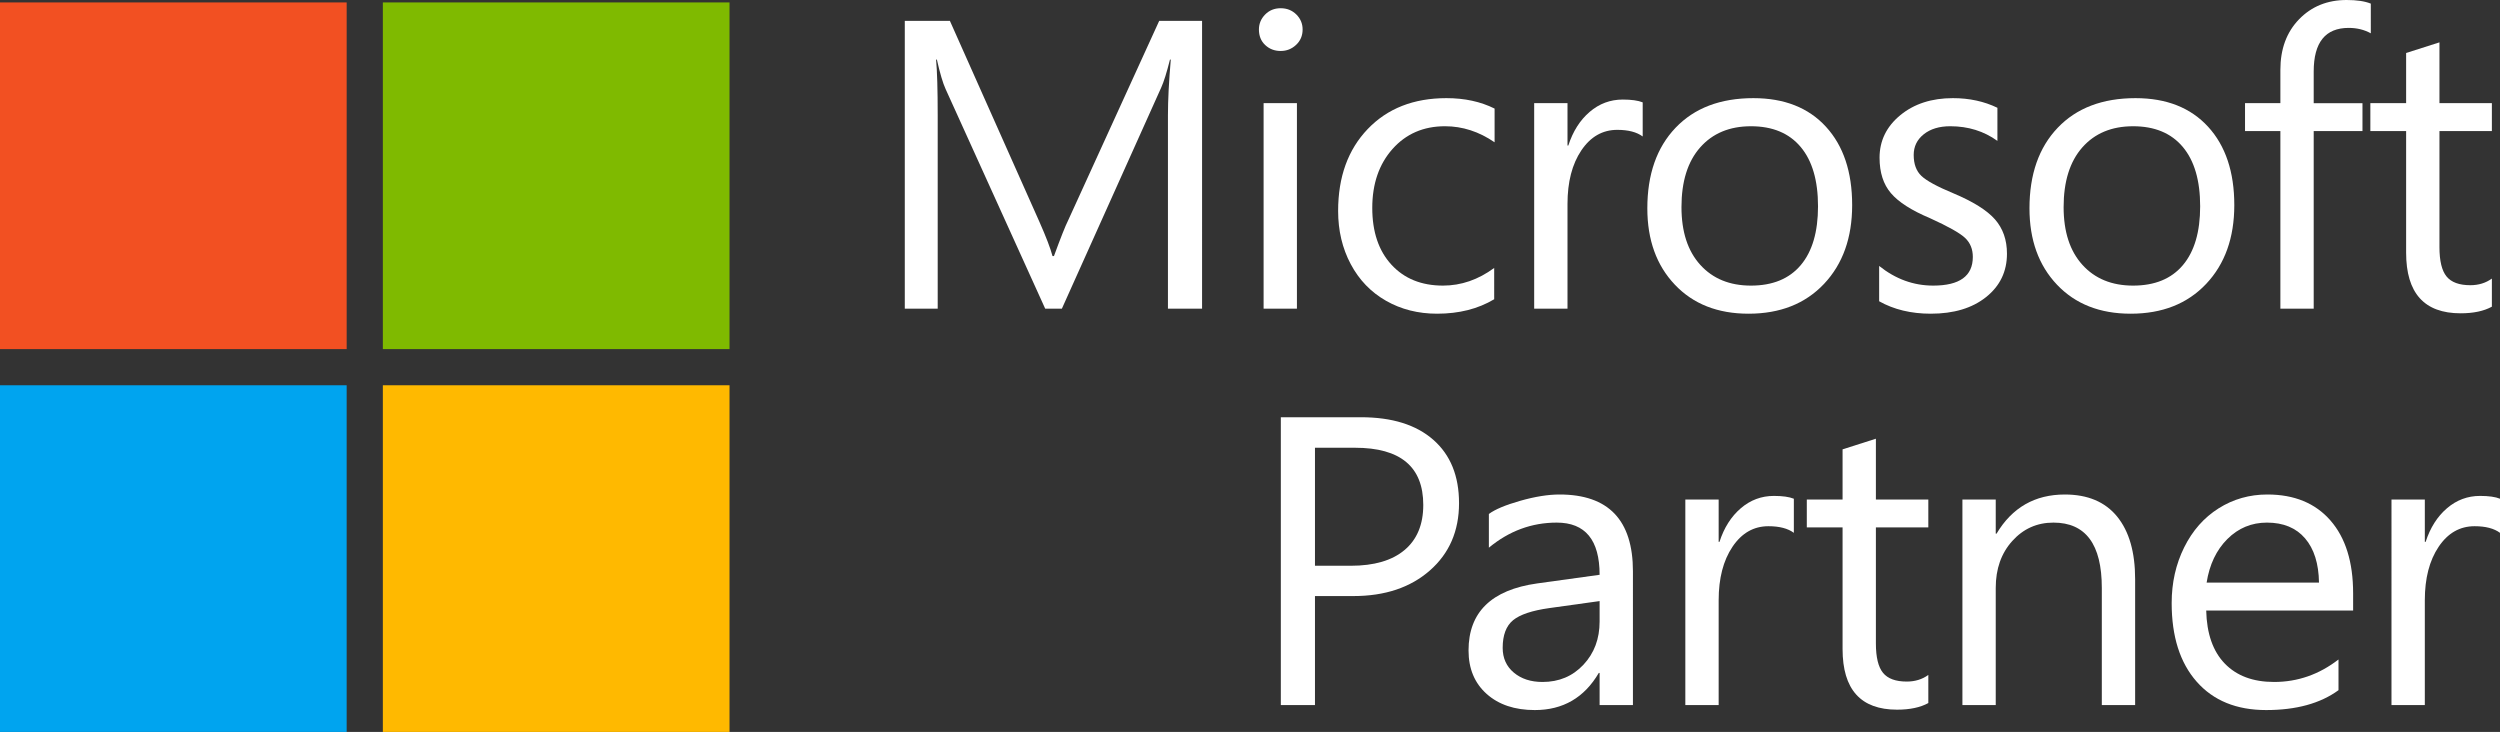
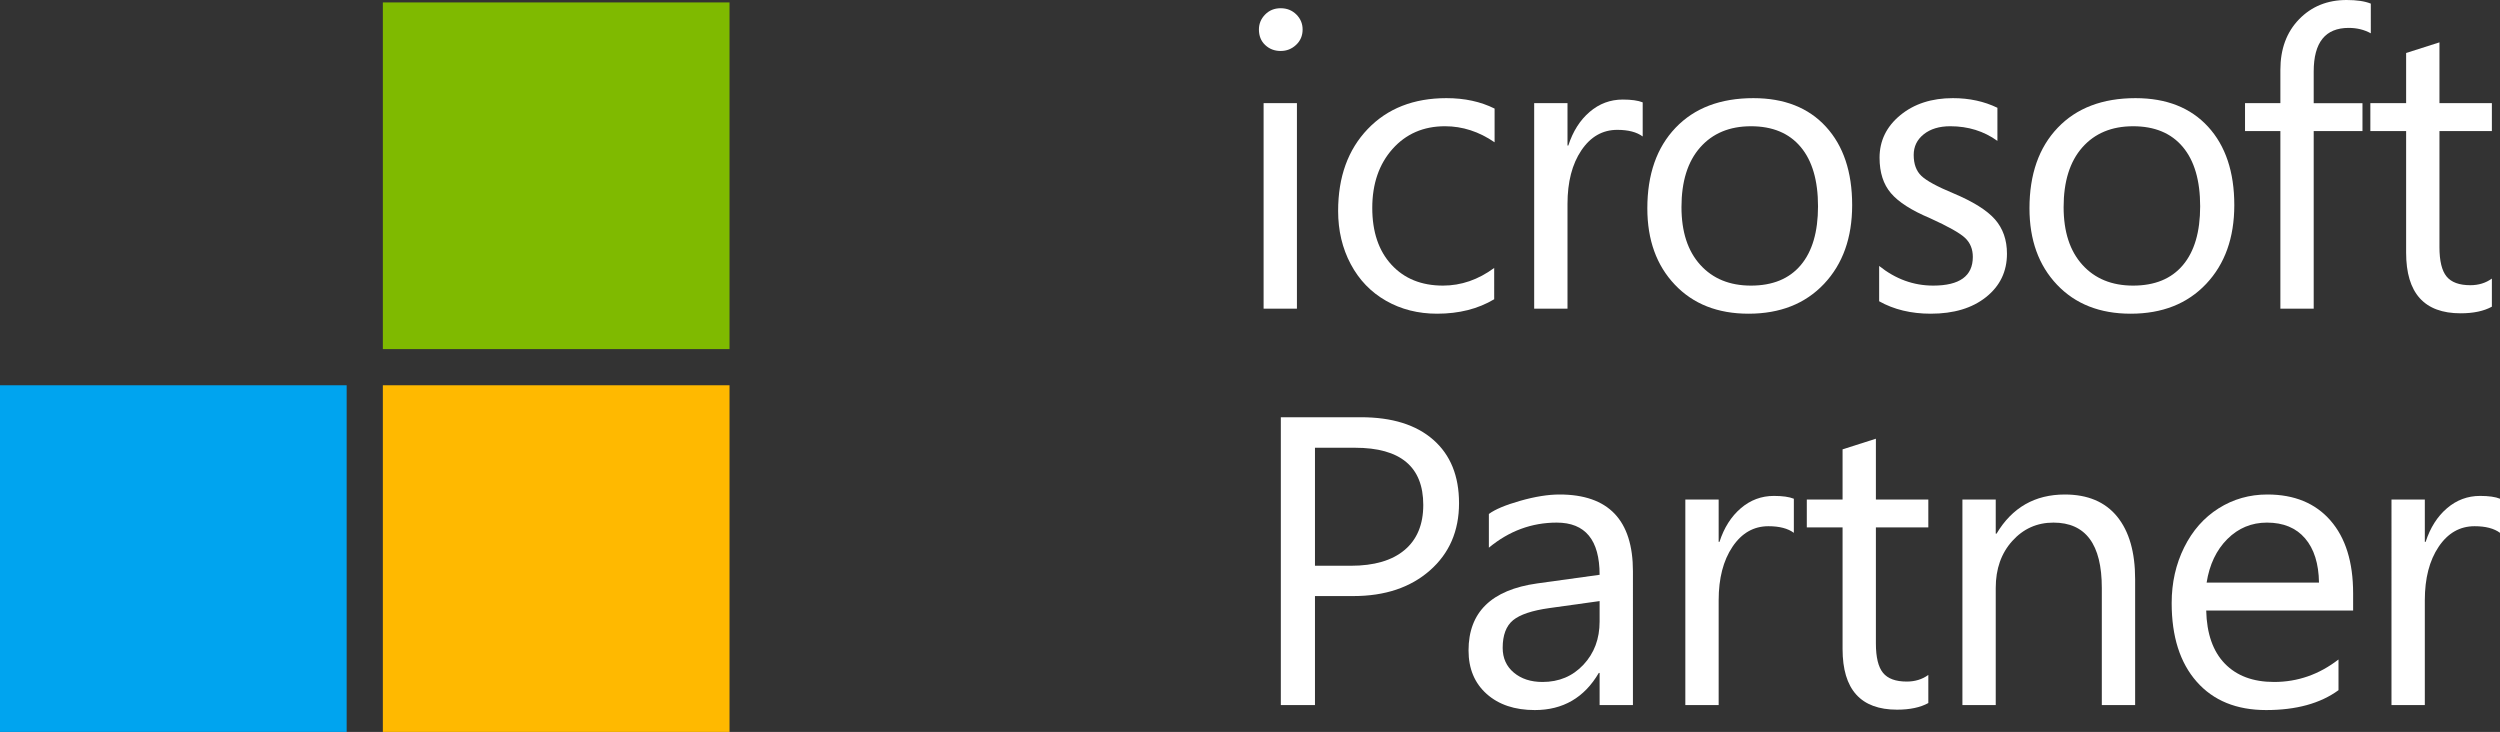
<svg xmlns="http://www.w3.org/2000/svg" xmlns:ns1="http://sodipodi.sourceforge.net/DTD/sodipodi-0.dtd" xmlns:ns2="http://www.inkscape.org/namespaces/inkscape" style="isolation:isolate" viewBox="0 0 257.019 75.25" width="257.019pt" height="75.25pt" version="1.1" id="svg58" ns1:docname="ms_partner_with_ms_logo.svg" ns2:version="0.92.4 (5da689c313, 2019-01-14)">
  <rect x="0" y="0" width="257.019" height="75.25" fill="#333333" stroke="none" />
  <ns1:namedview pagecolor="#ffffff" bordercolor="#666666" borderopacity="1" objecttolerance="10" gridtolerance="10" guidetolerance="10" ns2:pageopacity="0" ns2:pageshadow="2" ns2:window-width="2231" ns2:window-height="1333" id="namedview60" showgrid="false" ns2:zoom="1.7098214" ns2:cx="128.70366" ns2:cy="49.666669" ns2:window-x="158" ns2:window-y="0" ns2:window-maximized="0" ns2:current-layer="svg58" />
  <defs id="defs5">
    <clipPath id="_clipPath_GozTbSKj5Jjx1PoOofadGfyMFMLLBtEE">
      <rect width="168" height="76" id="rect2" x="0" y="0" />
    </clipPath>
  </defs>
  <g clip-path="url(#_clipPath_GozTbSKj5Jjx1PoOofadGfyMFMLLBtEE)" id="g56" style="fill:#ffffff" transform="translate(93.019)">
    <g id="g54" style="fill:#ffffff">
      <clipPath id="_clipPath_b3Qp9DVcu1GGHToUMefgvRf2nwaNYwOs">
        <path d="M 0,173 H 264 V 0 H 0" id="path7" ns2:connector-curvature="0" style="fill:#ffffff" />
      </clipPath>
      <g clip-path="url(#_clipPath_b3Qp9DVcu1GGHToUMefgvRf2nwaNYwOs)" id="g52" style="fill:#ffffff">
        <clipPath id="_clipPath_JzSOeCUZZ1CwPH50uxGWnZ4rt5IFJUqz">
          <path d="M 0,73 V 0 h 164 v 73" id="path10" ns2:connector-curvature="0" style="fill:#ffffff" />
        </clipPath>
        <g clip-path="url(#_clipPath_JzSOeCUZZ1CwPH50uxGWnZ4rt5IFJUqz)" id="g50" style="fill:#ffffff">
          <clipPath id="_clipPath_Twcm33zyxsUDKVokqL9v4yN45UmUcPHL">
            <path d="M 0,0 V 73 H 164 V 0" id="path13" ns2:connector-curvature="0" style="fill:#ffffff" />
          </clipPath>
          <g clip-path="url(#_clipPath_Twcm33zyxsUDKVokqL9v4yN45UmUcPHL)" id="g48" style="fill:#ffffff">
-             <path d="m 30.563,31.735 h -3.509 v -19.87 c 0,-1.569 0.097,-3.48 0.292,-5.737 H 27.262 C 26.928,7.464 26.628,8.419 26.364,8.997 L 16.149,31.735 H 14.436 L 4.199,9.162 C 3.92,8.557 3.62,7.546 3.301,6.128 H 3.217 c 0.111,1.184 0.167,3.11 0.167,5.778 V 31.735 H 0 V 2.146 H 4.638 L 13.83,22.78 c 0.695,1.568 1.149,2.752 1.358,3.549 h 0.146 c 0.695,-1.898 1.176,-3.108 1.441,-3.631 l 9.38,-20.552 h 4.408 z" id="path16" style="fill:#ffffff" ns2:connector-curvature="0" />
            <path d="M 40.315,31.735 H 36.889 V 10.606 h 3.426 z M 40.9,3.033 c 0,0.634 -0.224,1.16 -0.669,1.579 -0.446,0.42 -0.976,0.629 -1.588,0.629 -0.626,0 -1.156,-0.202 -1.587,-0.609 -0.433,-0.405 -0.648,-0.938 -0.648,-1.599 0,-0.591 0.212,-1.104 0.637,-1.537 0.424,-0.433 0.957,-0.65 1.598,-0.65 0.641,0 1.176,0.214 1.609,0.64 0.431,0.427 0.648,0.943 0.648,1.547 z" id="path18" style="fill:#ffffff" ns2:connector-curvature="0" />
            <path d="m 60.595,30.765 c -1.658,0.991 -3.614,1.486 -5.87,1.486 -1.95,0 -3.701,-0.444 -5.254,-1.331 -1.554,-0.887 -2.761,-2.141 -3.625,-3.766 -0.864,-1.622 -1.295,-3.445 -1.295,-5.468 0,-3.493 1.013,-6.299 3.04,-8.418 2.026,-2.118 4.724,-3.178 8.095,-3.178 1.866,0 3.517,0.358 4.951,1.073 v 3.467 c -1.601,-1.1 -3.301,-1.651 -5.097,-1.651 -2.215,0 -4.014,0.781 -5.401,2.342 -1.386,1.562 -2.078,3.58 -2.078,6.056 0,2.463 0.658,4.41 1.974,5.839 1.316,1.431 3.081,2.146 5.296,2.146 1.866,0 3.621,-0.604 5.264,-1.815 z" id="path20" style="fill:#ffffff" ns2:connector-curvature="0" />
            <path d="M 75.862,14.031 C 75.249,13.577 74.379,13.35 73.25,13.35 c -1.517,0 -2.75,0.706 -3.697,2.115 -0.948,1.411 -1.421,3.244 -1.421,5.499 V 31.735 H 64.706 V 10.606 h 3.426 v 4.354 h 0.084 c 0.473,-1.458 1.204,-2.61 2.193,-3.456 0.99,-0.846 2.124,-1.269 3.405,-1.269 0.891,0 1.575,0.097 2.048,0.288 z" id="path22" style="fill:#ffffff" ns2:connector-curvature="0" />
            <path d="m 93.887,21.212 c 0,-2.655 -0.595,-4.69 -1.786,-6.108 -1.19,-1.416 -2.893,-2.125 -5.107,-2.125 -2.201,0 -3.943,0.726 -5.223,2.177 -1.282,1.452 -1.922,3.497 -1.922,6.138 0,2.532 0.643,4.509 1.932,5.933 1.288,1.423 3.025,2.135 5.213,2.135 2.227,0 3.933,-0.701 5.118,-2.104 1.183,-1.403 1.775,-3.418 1.775,-6.046 z m 3.51,-0.124 c 0,3.358 -0.965,6.056 -2.893,8.099 -1.93,2.043 -4.517,3.064 -7.761,3.064 -3.162,0 -5.687,-0.993 -7.573,-2.982 -1.888,-1.986 -2.831,-4.604 -2.831,-7.851 0,-3.493 0.967,-6.255 2.904,-8.284 1.936,-2.028 4.602,-3.044 8.001,-3.044 3.176,0 5.662,0.98 7.458,2.94 1.797,1.961 2.695,4.648 2.695,8.058 z" id="path24" style="fill:#ffffff" ns2:connector-curvature="0" />
            <path d="m 113.312,26.082 c 0,1.83 -0.715,3.316 -2.142,4.456 -1.428,1.143 -3.326,1.713 -5.693,1.713 -2.02,0 -3.788,-0.426 -5.306,-1.279 V 27.34 c 1.685,1.349 3.537,2.022 5.557,2.022 2.716,0 4.074,-0.983 4.074,-2.95 0,-0.798 -0.266,-1.448 -0.794,-1.95 -0.53,-0.501 -1.734,-1.179 -3.614,-2.033 -1.895,-0.797 -3.232,-1.653 -4.011,-2.569 -0.781,-0.913 -1.17,-2.128 -1.17,-3.642 0,-1.746 0.71,-3.204 2.131,-4.374 1.42,-1.169 3.223,-1.754 5.41,-1.754 1.685,0 3.21,0.33 4.576,0.991 v 3.404 c -1.394,-1.004 -3.009,-1.506 -4.847,-1.506 -1.128,0 -2.037,0.276 -2.726,0.825 -0.69,0.551 -1.034,1.259 -1.034,2.126 0,0.935 0.264,1.655 0.793,2.156 0.529,0.502 1.622,1.098 3.28,1.785 2.033,0.853 3.461,1.748 4.283,2.682 0.821,0.936 1.233,2.112 1.233,3.529 z" id="path26" style="fill:#ffffff" ns2:connector-curvature="0" />
            <path d="m 133.174,21.212 c 0,-2.655 -0.595,-4.69 -1.786,-6.108 -1.191,-1.416 -2.893,-2.125 -5.108,-2.125 -2.201,0 -3.942,0.726 -5.223,2.177 -1.281,1.452 -1.921,3.497 -1.921,6.138 0,2.532 0.643,4.509 1.932,5.933 1.288,1.423 3.025,2.135 5.212,2.135 2.228,0 3.934,-0.701 5.118,-2.104 1.184,-1.403 1.776,-3.418 1.776,-6.046 z m 3.51,-0.124 c 0,3.358 -0.966,6.056 -2.894,8.099 -1.929,2.043 -4.517,3.064 -7.761,3.064 -3.161,0 -5.686,-0.993 -7.573,-2.982 -1.887,-1.986 -2.83,-4.604 -2.83,-7.851 0,-3.493 0.967,-6.255 2.904,-8.284 1.935,-2.028 4.602,-3.044 8.001,-3.044 3.175,0 5.661,0.98 7.458,2.94 1.796,1.961 2.695,4.648 2.695,8.058 z" id="path28" style="fill:#ffffff" ns2:connector-curvature="0" />
            <path d="m 150.718,3.425 c -0.669,-0.371 -1.428,-0.557 -2.277,-0.557 -2.395,0 -3.594,1.493 -3.594,4.478 v 3.26 h 5.014 v 2.868 h -5.014 v 18.261 h -3.426 V 13.474 h -3.635 v -2.868 h 3.635 V 7.181 c 0,-2.146 0.641,-3.879 1.922,-5.2 C 144.625,0.66 146.255,0 148.232,0 c 1.044,0 1.873,0.124 2.486,0.372 z" id="path30" style="fill:#ffffff" ns2:connector-curvature="0" />
            <path d="m 163.164,31.529 c -0.822,0.454 -1.893,0.681 -3.217,0.681 -3.732,0 -5.598,-2.077 -5.598,-6.232 V 13.474 h -3.678 v -2.868 h 3.678 V 5.448 l 3.426,-1.094 v 6.252 h 5.389 v 2.868 h -5.389 v 11.927 c 0,1.417 0.243,2.424 0.73,3.022 0.489,0.599 1.303,0.898 2.445,0.898 0.849,0 1.587,-0.227 2.214,-0.681 z" id="path32" style="fill:#ffffff" ns2:connector-curvature="0" />
            <path d="m 53.304,51.912 c 0,-3.92 -2.34,-5.88 -7.019,-5.88 H 42.17 v 12.132 h 3.676 c 2.41,0 4.255,-0.539 5.536,-1.62 1.282,-1.078 1.922,-2.623 1.922,-4.632 z m 3.677,-0.186 c 0,2.863 -1,5.169 -2.998,6.923 -1.998,1.754 -4.62,2.631 -7.865,2.631 H 42.17 V 72.484 H 38.66 V 42.895 h 8.231 c 3.204,0 5.685,0.774 7.447,2.322 1.763,1.547 2.643,3.718 2.643,6.509 z" id="path34" style="fill:#ffffff" ns2:connector-curvature="0" />
            <path d="m 71.433,61.796 -5.181,0.722 c -1.768,0.248 -3.008,0.665 -3.719,1.248 -0.71,0.586 -1.065,1.532 -1.065,2.838 0,1.059 0.384,1.908 1.149,2.548 0.766,0.64 1.747,0.959 2.946,0.959 1.699,0 3.102,-0.591 4.209,-1.774 1.107,-1.182 1.661,-2.662 1.661,-4.437 z m 3.426,10.688 H 71.433 V 69.183 H 71.349 C 69.859,71.728 67.665,73 64.769,73 c -2.061,0 -3.711,-0.553 -4.951,-1.661 -1.24,-1.107 -1.86,-2.595 -1.86,-4.467 0,-3.934 2.354,-6.232 7.062,-6.892 l 6.413,-0.887 c 0,-3.576 -1.47,-5.365 -4.408,-5.365 -2.577,0 -4.902,0.861 -6.977,2.579 v -3.466 c 0.626,-0.468 1.699,-0.919 3.217,-1.352 1.517,-0.433 2.869,-0.65 4.053,-0.65 5.027,0 7.541,2.635 7.541,7.903 z" id="path36" style="fill:#ffffff" ns2:connector-curvature="0" />
            <path d="m 91.402,54.78 c -0.614,-0.454 -1.484,-0.681 -2.612,-0.681 -1.519,0 -2.751,0.706 -3.697,2.115 -0.948,1.411 -1.421,3.244 -1.421,5.499 V 72.484 H 80.246 V 51.355 h 3.426 v 4.354 h 0.084 c 0.472,-1.458 1.204,-2.61 2.193,-3.456 0.988,-0.846 2.123,-1.269 3.405,-1.269 0.891,0 1.573,0.097 2.048,0.289 z" id="path38" style="fill:#ffffff" ns2:connector-curvature="0" />
            <path d="m 105.227,72.278 c -0.823,0.454 -1.895,0.681 -3.217,0.681 -3.734,0 -5.599,-2.077 -5.599,-6.232 V 54.223 h -3.677 v -2.868 h 3.677 v -5.158 l 3.426,-1.094 v 6.252 h 5.39 v 2.868 h -5.39 V 66.15 c 0,1.417 0.243,2.424 0.731,3.022 0.487,0.599 1.301,0.898 2.444,0.898 0.849,0 1.588,-0.227 2.215,-0.681 z" id="path40" style="fill:#ffffff" ns2:connector-curvature="0" />
            <path d="m 126.489,72.484 h -3.426 v -12.05 c 0,-4.47 -1.658,-6.706 -4.972,-6.706 -1.685,0 -3.095,0.629 -4.23,1.888 -1.136,1.259 -1.703,2.865 -1.703,4.818 v 12.05 h -3.426 V 51.355 h 3.426 v 3.508 h 0.084 c 1.601,-2.683 3.94,-4.024 7.019,-4.024 2.353,0 4.147,0.758 5.379,2.27 1.233,1.514 1.849,3.66 1.849,6.438 z" id="path42" style="fill:#ffffff" ns2:connector-curvature="0" />
            <path d="m 145.391,59.898 c -0.029,-1.953 -0.505,-3.47 -1.431,-4.55 -0.927,-1.079 -2.233,-1.62 -3.917,-1.62 -1.588,0 -2.946,0.564 -4.074,1.692 -1.128,1.129 -1.838,2.62 -2.131,4.478 z m 3.509,2.868 h -15.104 c 0.055,2.38 0.693,4.199 1.912,5.457 1.219,1.259 2.907,1.888 5.066,1.888 2.423,0 4.63,-0.769 6.622,-2.311 v 3.157 c -1.867,1.362 -4.345,2.043 -7.437,2.043 -3.05,0 -5.432,-0.973 -7.145,-2.92 -1.713,-1.945 -2.569,-4.638 -2.569,-8.078 0,-2.09 0.428,-3.998 1.285,-5.726 0.856,-1.726 2.036,-3.064 3.541,-4.013 1.504,-0.949 3.175,-1.424 5.013,-1.424 2.771,0 4.934,0.892 6.487,2.672 1.553,1.782 2.329,4.276 2.329,7.48 z" id="path44" style="fill:#ffffff" ns2:connector-curvature="0" />
            <path d="m 164,54.78 c -0.613,-0.454 -1.484,-0.681 -2.612,-0.681 -1.517,0 -2.75,0.706 -3.697,2.115 -0.948,1.411 -1.42,3.244 -1.42,5.499 v 10.771 h -3.427 V 51.355 h 3.427 v 4.354 h 0.083 c 0.473,-1.458 1.204,-2.61 2.194,-3.456 0.988,-0.846 2.122,-1.269 3.404,-1.269 0.891,0 1.576,0.097 2.048,0.289 z" id="path46" style="fill:#ffffff" ns2:connector-curvature="0" />
          </g>
        </g>
      </g>
    </g>
  </g>
-   <path style="fill:#f25022;stroke-width:0.581" ns2:connector-curvature="0" id="path10-7" d="M 0,0.25 H 35.64 V 35.89 H 0 Z" />
  <path style="fill:#7fba00;stroke-width:0.581" ns2:connector-curvature="0" id="path12" d="M 39.36,0.25 H 75 V 35.89 H 39.36 Z" />
  <path style="fill:#00a4ef;stroke-width:0.581" ns2:connector-curvature="0" id="path14" d="M 0,39.61 H 35.64 V 75.25 H 0 Z" />
  <path style="fill:#ffb900;stroke-width:0.581" ns2:connector-curvature="0" id="path16-0" d="M 39.36,39.61 H 75 V 75.25 H 39.36 Z" />
</svg>